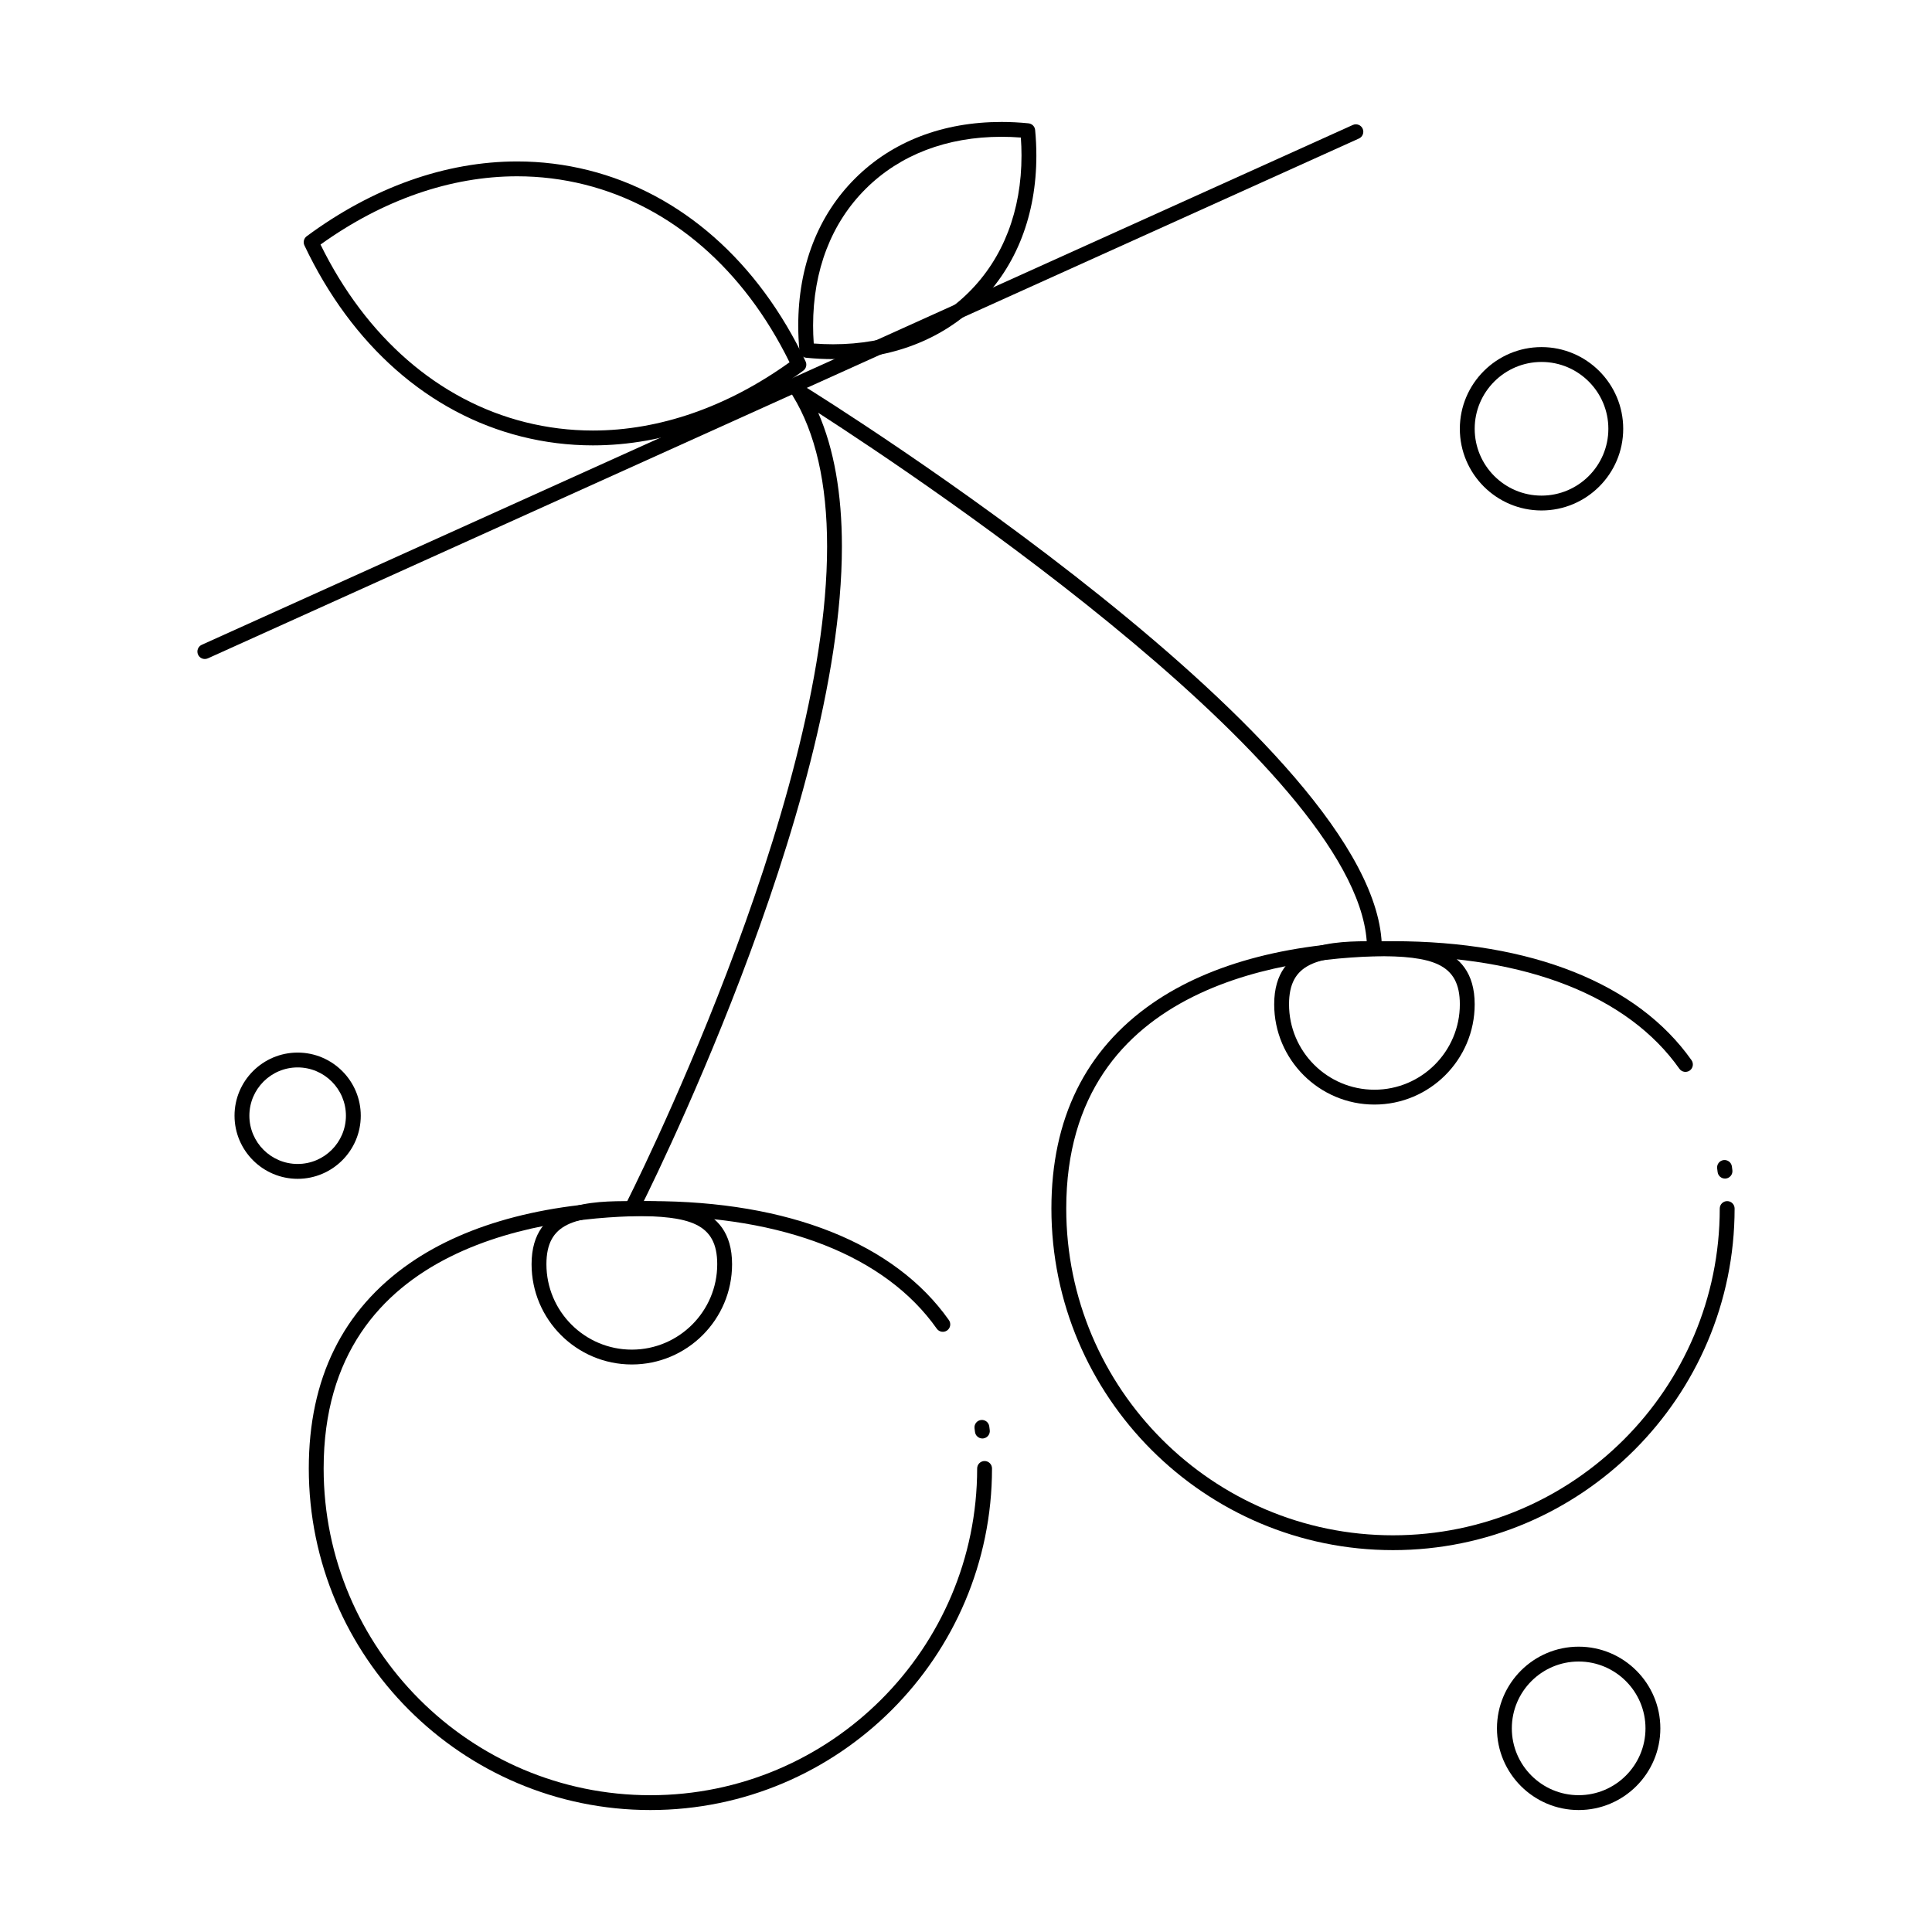
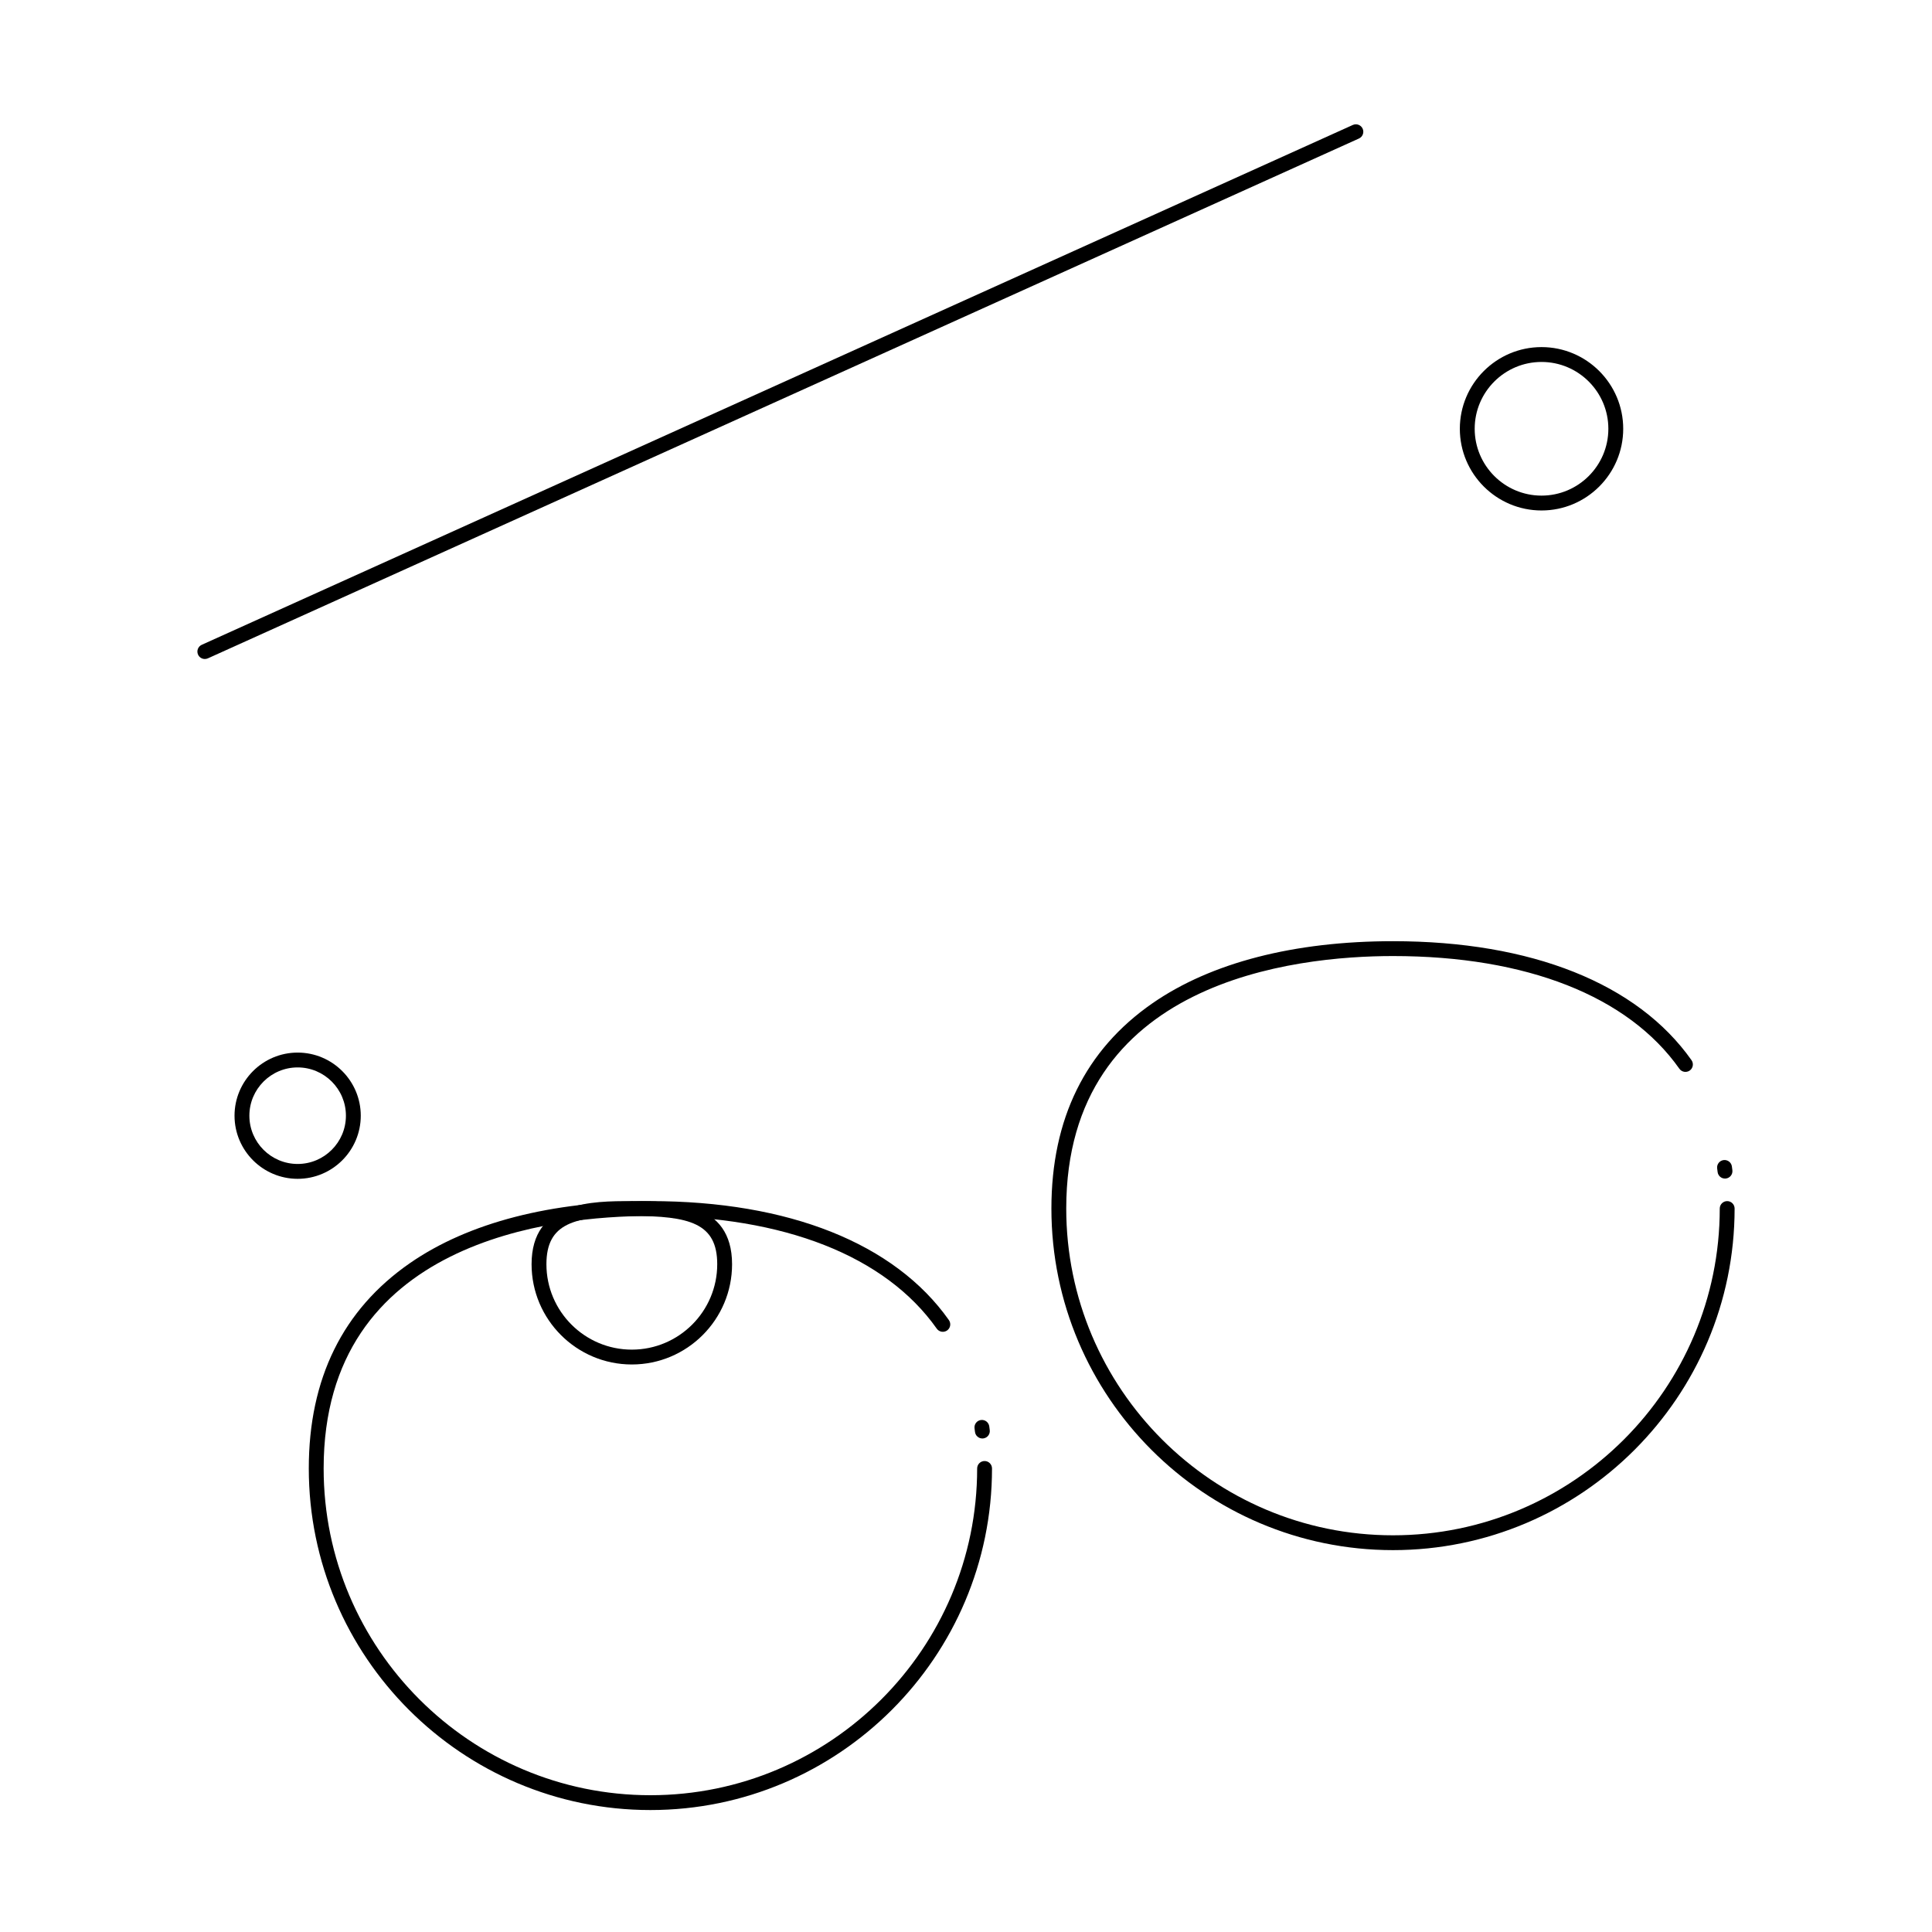
<svg xmlns="http://www.w3.org/2000/svg" fill="#000000" width="800px" height="800px" version="1.1" viewBox="144 144 512 512">
  <g>
    <path d="m513.16 554.8c-49.918 0-90.527-40.609-90.527-90.527 0-23.781 9.012-42.082 26.785-54.398 15.527-10.762 37.57-16.449 63.742-16.449 36.672 0 64.766 11.199 79.109 31.535 0.625 0.887 0.414 2.117-0.473 2.742s-2.117 0.414-2.742-0.473c-13.586-19.262-40.535-29.867-75.895-29.867-26.035 0-86.594 6.519-86.594 66.914 0 47.746 38.844 86.594 86.594 86.594 47.746 0 86.594-38.844 86.594-86.594 0-1.086 0.883-1.969 1.969-1.969 1.086 0 1.969 0.883 1.969 1.969-0.004 49.914-40.613 90.523-90.531 90.523zm87.977-98.469c-0.98 0-1.828-0.73-1.949-1.727l-0.121-0.957c-0.145-1.078 0.613-2.066 1.691-2.211 1.07-0.145 2.07 0.613 2.211 1.691l0.129 0.996c0.133 1.078-0.633 2.059-1.711 2.195-0.086 0.008-0.168 0.012-0.25 0.012z" />
    <path d="m316.36 623.68c-49.918 0-90.527-40.609-90.527-90.527 0-23.781 9.012-42.082 26.785-54.398 15.527-10.762 37.57-16.449 63.742-16.449 36.672 0 64.766 11.199 79.109 31.535 0.625 0.887 0.414 2.117-0.473 2.742-0.891 0.629-2.117 0.414-2.742-0.473-13.586-19.262-40.535-29.867-75.891-29.867-26.035 0-86.594 6.519-86.594 66.914 0 47.746 38.844 86.594 86.594 86.594 47.746 0 86.594-38.844 86.594-86.594 0-1.086 0.883-1.969 1.969-1.969 1.086 0 1.969 0.883 1.969 1.969-0.008 49.914-40.617 90.523-90.535 90.523zm87.977-98.469c-0.98 0-1.828-0.73-1.953-1.73-0.039-0.316-0.078-0.633-0.121-0.949-0.145-1.078 0.609-2.07 1.688-2.215 1.082-0.145 2.07 0.609 2.215 1.688 0.043 0.332 0.086 0.668 0.129 1 0.133 1.078-0.637 2.059-1.715 2.191-0.082 0.012-0.16 0.016-0.242 0.016z" />
    <path d="m311.44 505.6c-14.648 0-26.566-11.918-26.566-26.566 0-16.727 15.988-16.727 26.566-16.727s26.566 0 26.566 16.727c0.004 14.648-11.914 26.566-26.566 26.566zm0-39.359c-15.332 0-22.633 1.914-22.633 12.793 0 12.48 10.152 22.633 22.633 22.633s22.633-10.152 22.633-22.633c0-10.879-7.297-12.793-22.633-12.793z" />
-     <path d="m508.24 436.72c-14.648 0-26.566-11.918-26.566-26.566 0-16.727 15.988-16.727 26.566-16.727s26.566 0 26.566 16.727c0.004 14.648-11.914 26.566-26.566 26.566zm0-39.359c-15.332 0-22.633 1.914-22.633 12.793 0 12.48 10.152 22.633 22.633 22.633s22.633-10.152 22.633-22.633c0-10.879-7.297-12.793-22.633-12.793z" />
-     <path d="m311.44 466.24c-0.301 0-0.609-0.07-0.895-0.219-0.969-0.496-1.352-1.684-0.855-2.648 0.535-1.047 53.5-105.21 53.5-174.57 0-16.691-3.074-30.141-9.145-39.977-0.48-0.777-0.359-1.781 0.285-2.426 0.648-0.645 1.652-0.762 2.426-0.281 6.269 3.883 153.45 95.73 153.45 149.27 0 1.086-0.883 1.969-1.969 1.969-1.086 0-1.969-0.883-1.969-1.969 0-45.352-116.98-123.64-145.43-142 4.168 9.555 6.277 21.426 6.277 35.414 0 70.32-53.395 175.32-53.934 176.37-0.348 0.68-1.035 1.07-1.75 1.07z" />
    <path d="m198.28 318.64c-0.75 0-1.465-0.43-1.793-1.156-0.449-0.992-0.008-2.156 0.984-2.606l305.04-137.76c0.992-0.445 2.156-0.008 2.606 0.984 0.449 0.992 0.008 2.156-0.984 2.606l-305.04 137.76c-0.266 0.117-0.539 0.172-0.812 0.172z" />
    <path d="m552.52 279.28c-11.938 0-21.648-9.711-21.648-21.648s9.711-21.648 21.648-21.648 21.648 9.711 21.648 21.648-9.711 21.648-21.648 21.648zm0-39.359c-9.766 0-17.711 7.945-17.711 17.711 0 9.766 7.945 17.711 17.711 17.711s17.711-7.945 17.711-17.711c0-9.766-7.945-17.711-17.711-17.711z" />
    <path d="m222.88 456.4c-9.223 0-16.727-7.504-16.727-16.727 0-9.223 7.504-16.727 16.727-16.727s16.727 7.504 16.727 16.727c0 9.223-7.504 16.727-16.727 16.727zm0-29.523c-7.055 0-12.793 5.738-12.793 12.793s5.738 12.793 12.793 12.793c7.055 0 12.793-5.738 12.793-12.793s-5.738-12.793-12.793-12.793z" />
-     <path d="m562.36 623.68c-11.938 0-21.648-9.711-21.648-21.648s9.711-21.648 21.648-21.648 21.648 9.711 21.648 21.648-9.711 21.648-21.648 21.648zm0-39.359c-9.766 0-17.711 7.945-17.711 17.711s7.945 17.711 17.711 17.711 17.711-7.945 17.711-17.711-7.945-17.711-17.711-17.711z" />
-     <path d="m364.78 239.17c-2.344 0-4.75-0.121-7.152-0.363-0.938-0.094-1.672-0.836-1.762-1.773-0.215-2.269-0.324-4.543-0.324-6.762 0-15.703 5.231-29.207 15.133-39.047 9.809-9.754 23.207-14.906 38.738-14.906 2.344 0 4.746 0.121 7.148 0.363 0.938 0.094 1.676 0.836 1.762 1.773 0.215 2.266 0.324 4.539 0.324 6.762 0 15.699-5.231 29.199-15.133 39.039-9.809 9.758-23.203 14.914-38.734 14.914zm-5.129-4.137c1.727 0.133 3.445 0.199 5.129 0.199 14.473 0 26.906-4.762 35.957-13.77 9.141-9.086 13.973-21.621 13.973-36.25 0-1.566-0.059-3.16-0.172-4.762-1.727-0.133-3.445-0.199-5.129-0.199-14.469 0-26.906 4.758-35.961 13.762-9.141 9.086-13.969 21.621-13.969 36.254 0 1.57 0.055 3.164 0.172 4.766z" />
-     <path d="m301.12 262.03c-6.379 0-12.734-0.785-18.895-2.332-24.555-6.156-44.996-24.152-57.551-50.668-0.402-0.852-0.148-1.867 0.609-2.426 17.543-12.969 36.832-19.82 55.781-19.82 6.375 0 12.73 0.785 18.887 2.332 24.547 6.168 44.98 24.164 57.543 50.676 0.402 0.852 0.148 1.867-0.609 2.426-17.539 12.961-36.82 19.812-55.766 19.812zm-72.18-53.219c12.094 24.629 31.305 41.316 54.246 47.07 5.848 1.469 11.883 2.215 17.938 2.215 17.625 0 35.609-6.246 52.109-18.086-12.098-24.625-31.305-41.316-54.238-47.078-5.844-1.469-11.871-2.211-17.926-2.211-17.637-0.004-35.625 6.246-52.129 18.09z" />
  </g>
</svg>